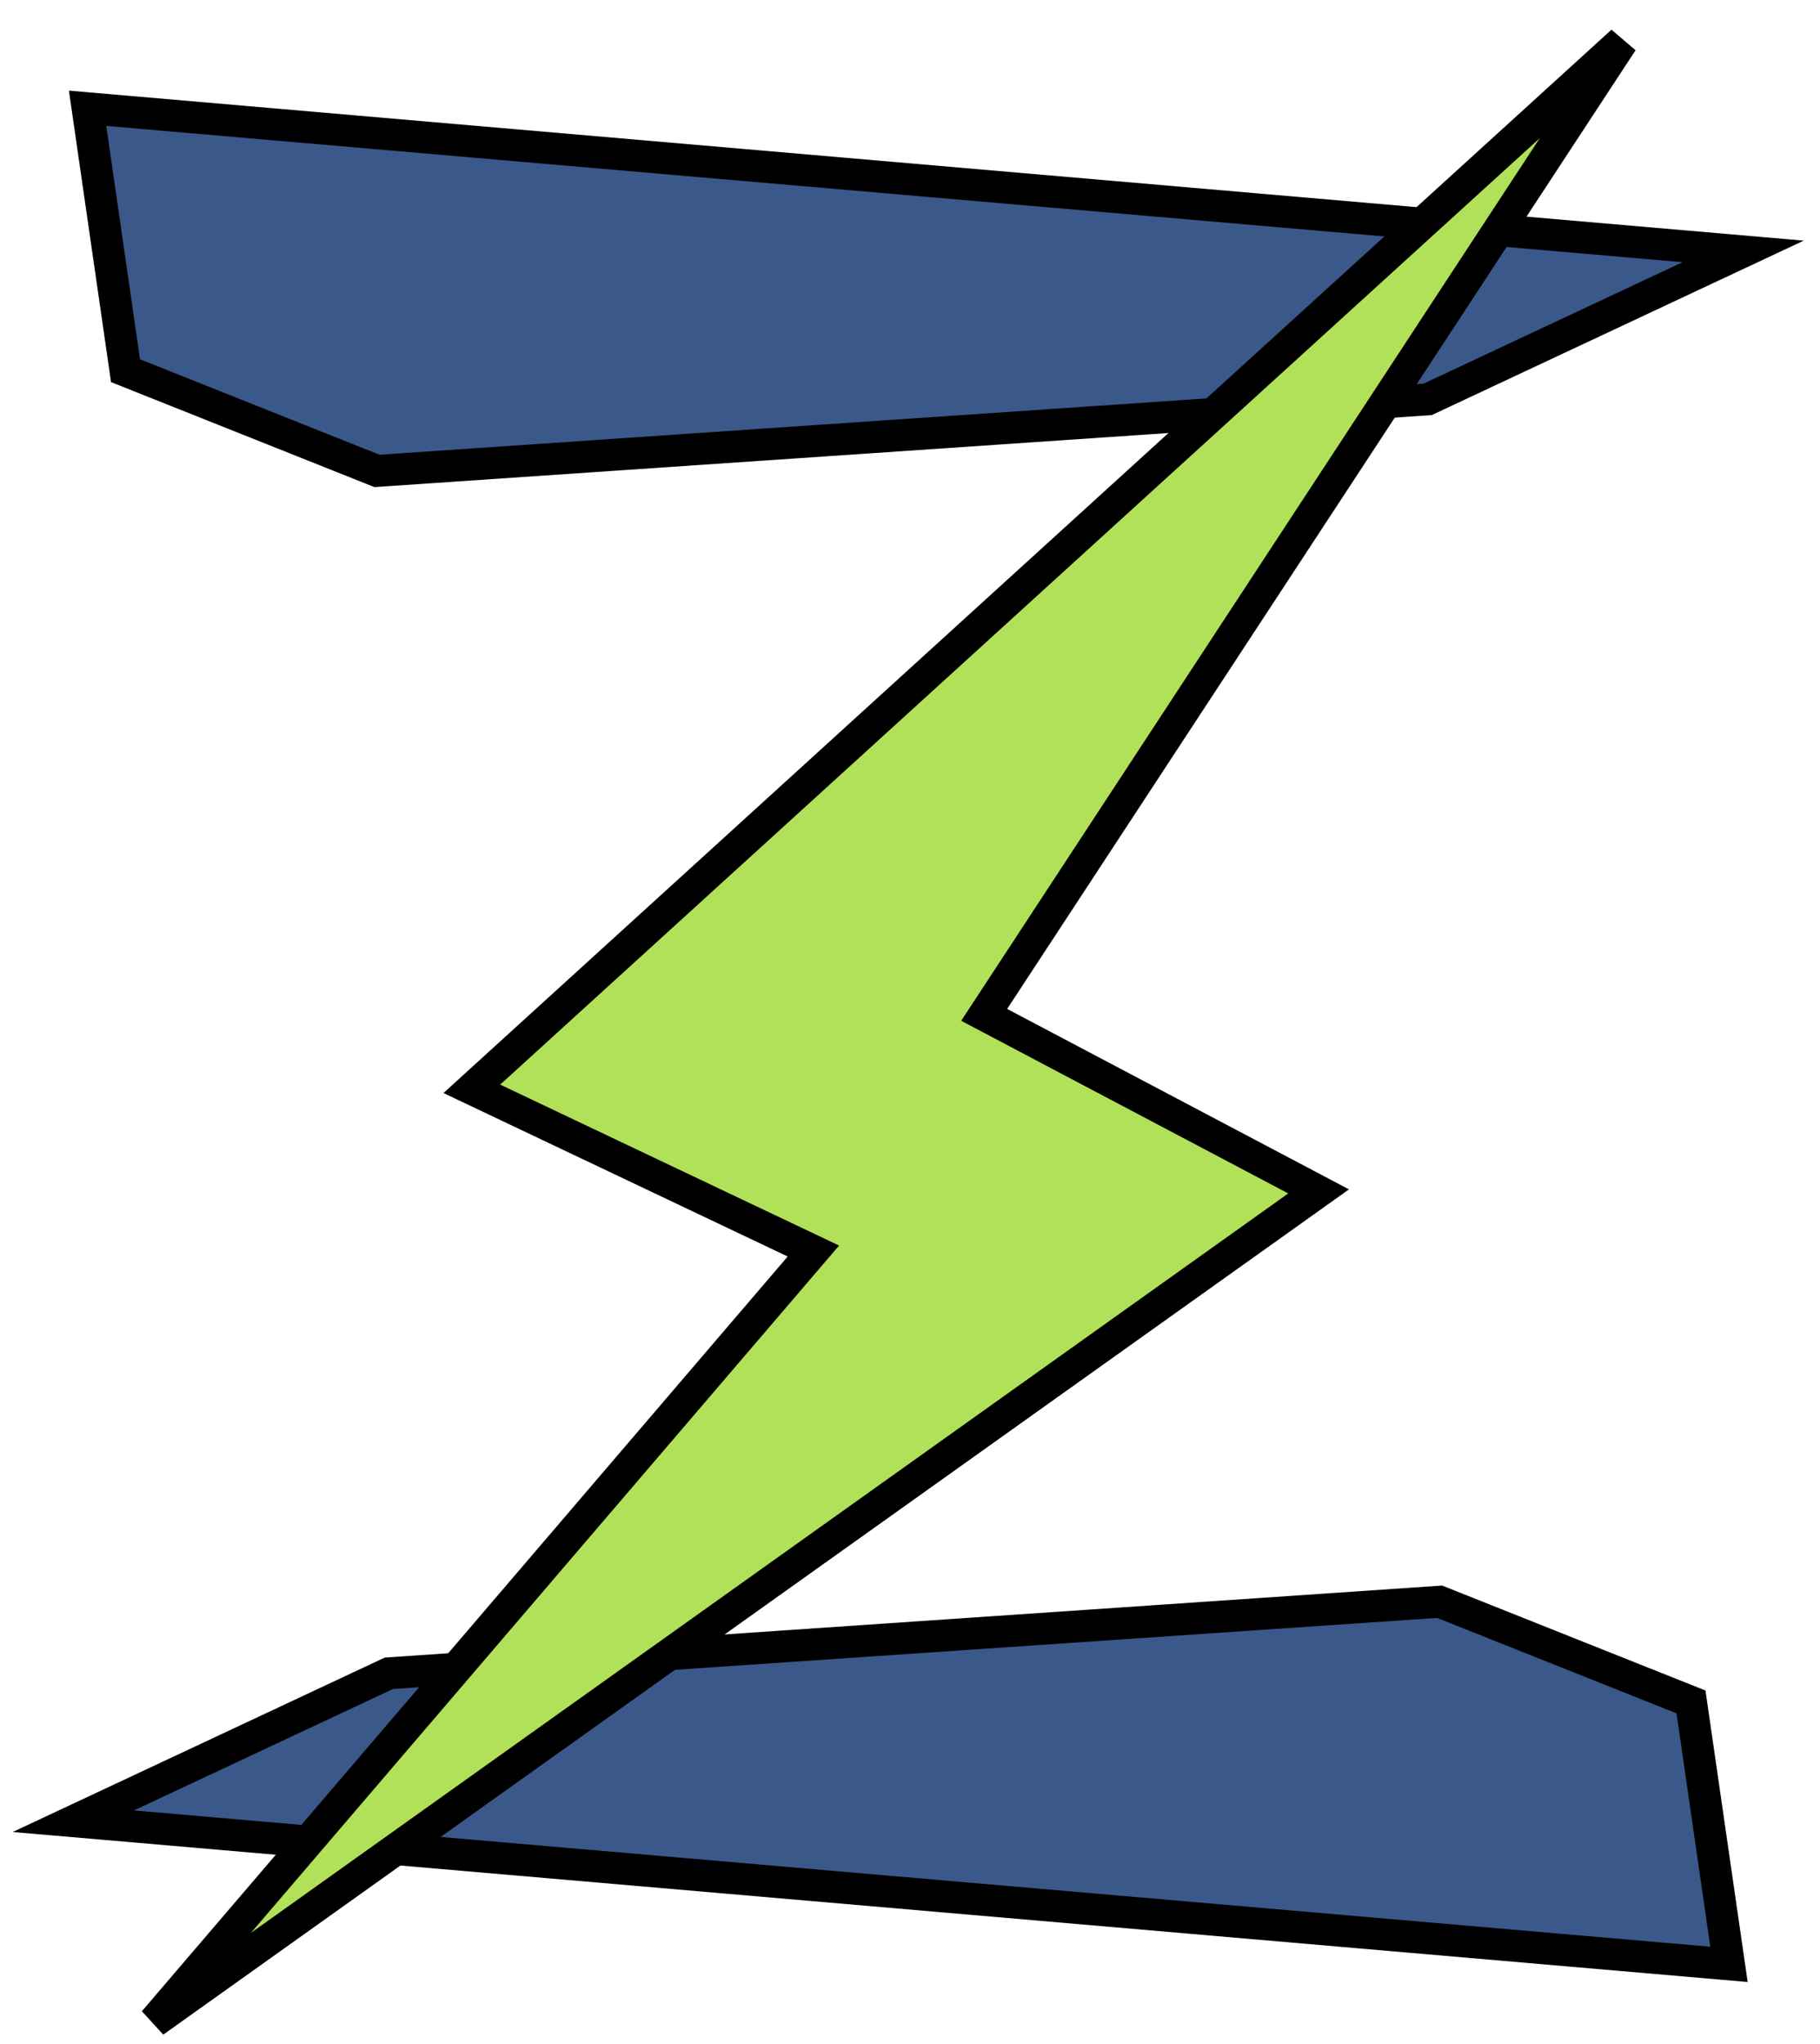
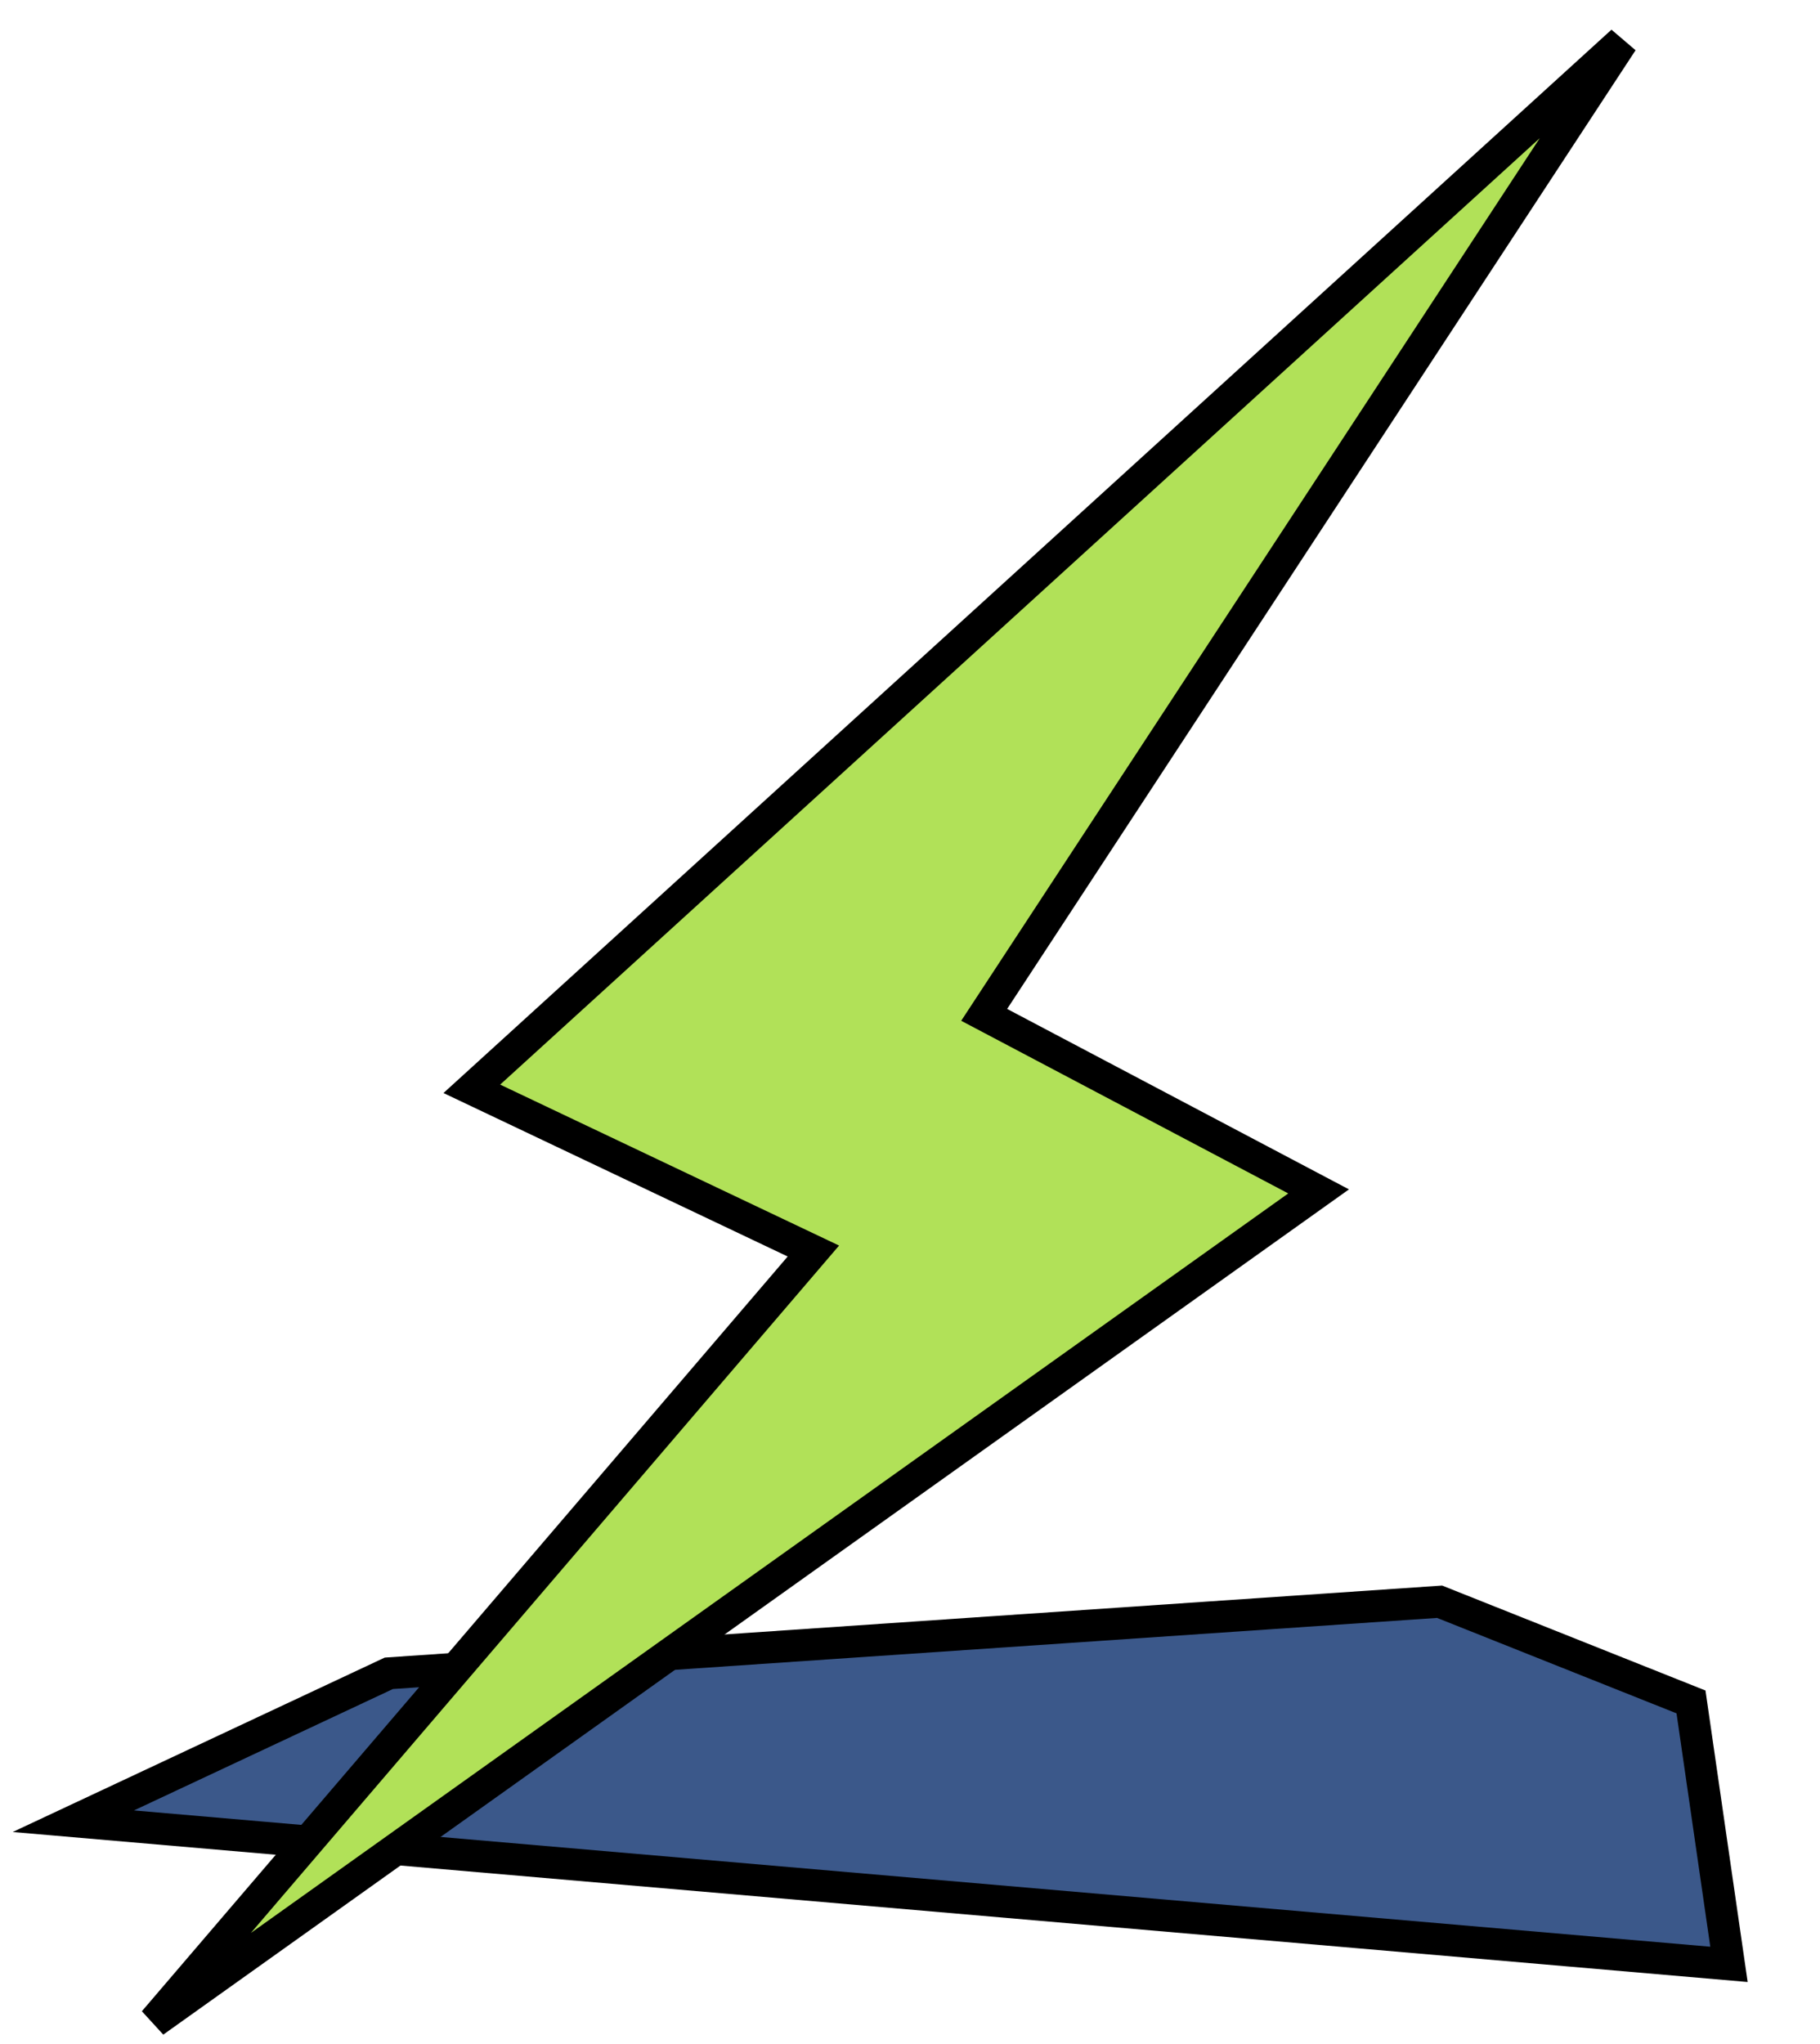
<svg xmlns="http://www.w3.org/2000/svg" width="57" height="64" viewBox="0 0 57 64" fill="none">
-   <path d="M3.931 11.607L2.743 3.39L54.594 7.872L44.714 12.504L11.806 14.745L3.931 11.607Z" fill="#3B588A" stroke="black" />
  <path d="M52.96 53.289L54.149 61.506L2.297 57.024L12.177 52.393L45.086 50.152L52.96 53.289Z" fill="#3B588A" stroke="black" />
  <path d="M14.777 34.092L50.806 1.299L30.823 31.776L41.297 37.304L4.823 63.299L25.474 39.171L14.777 34.092Z" fill="#B1E158" stroke="black" />
</svg>